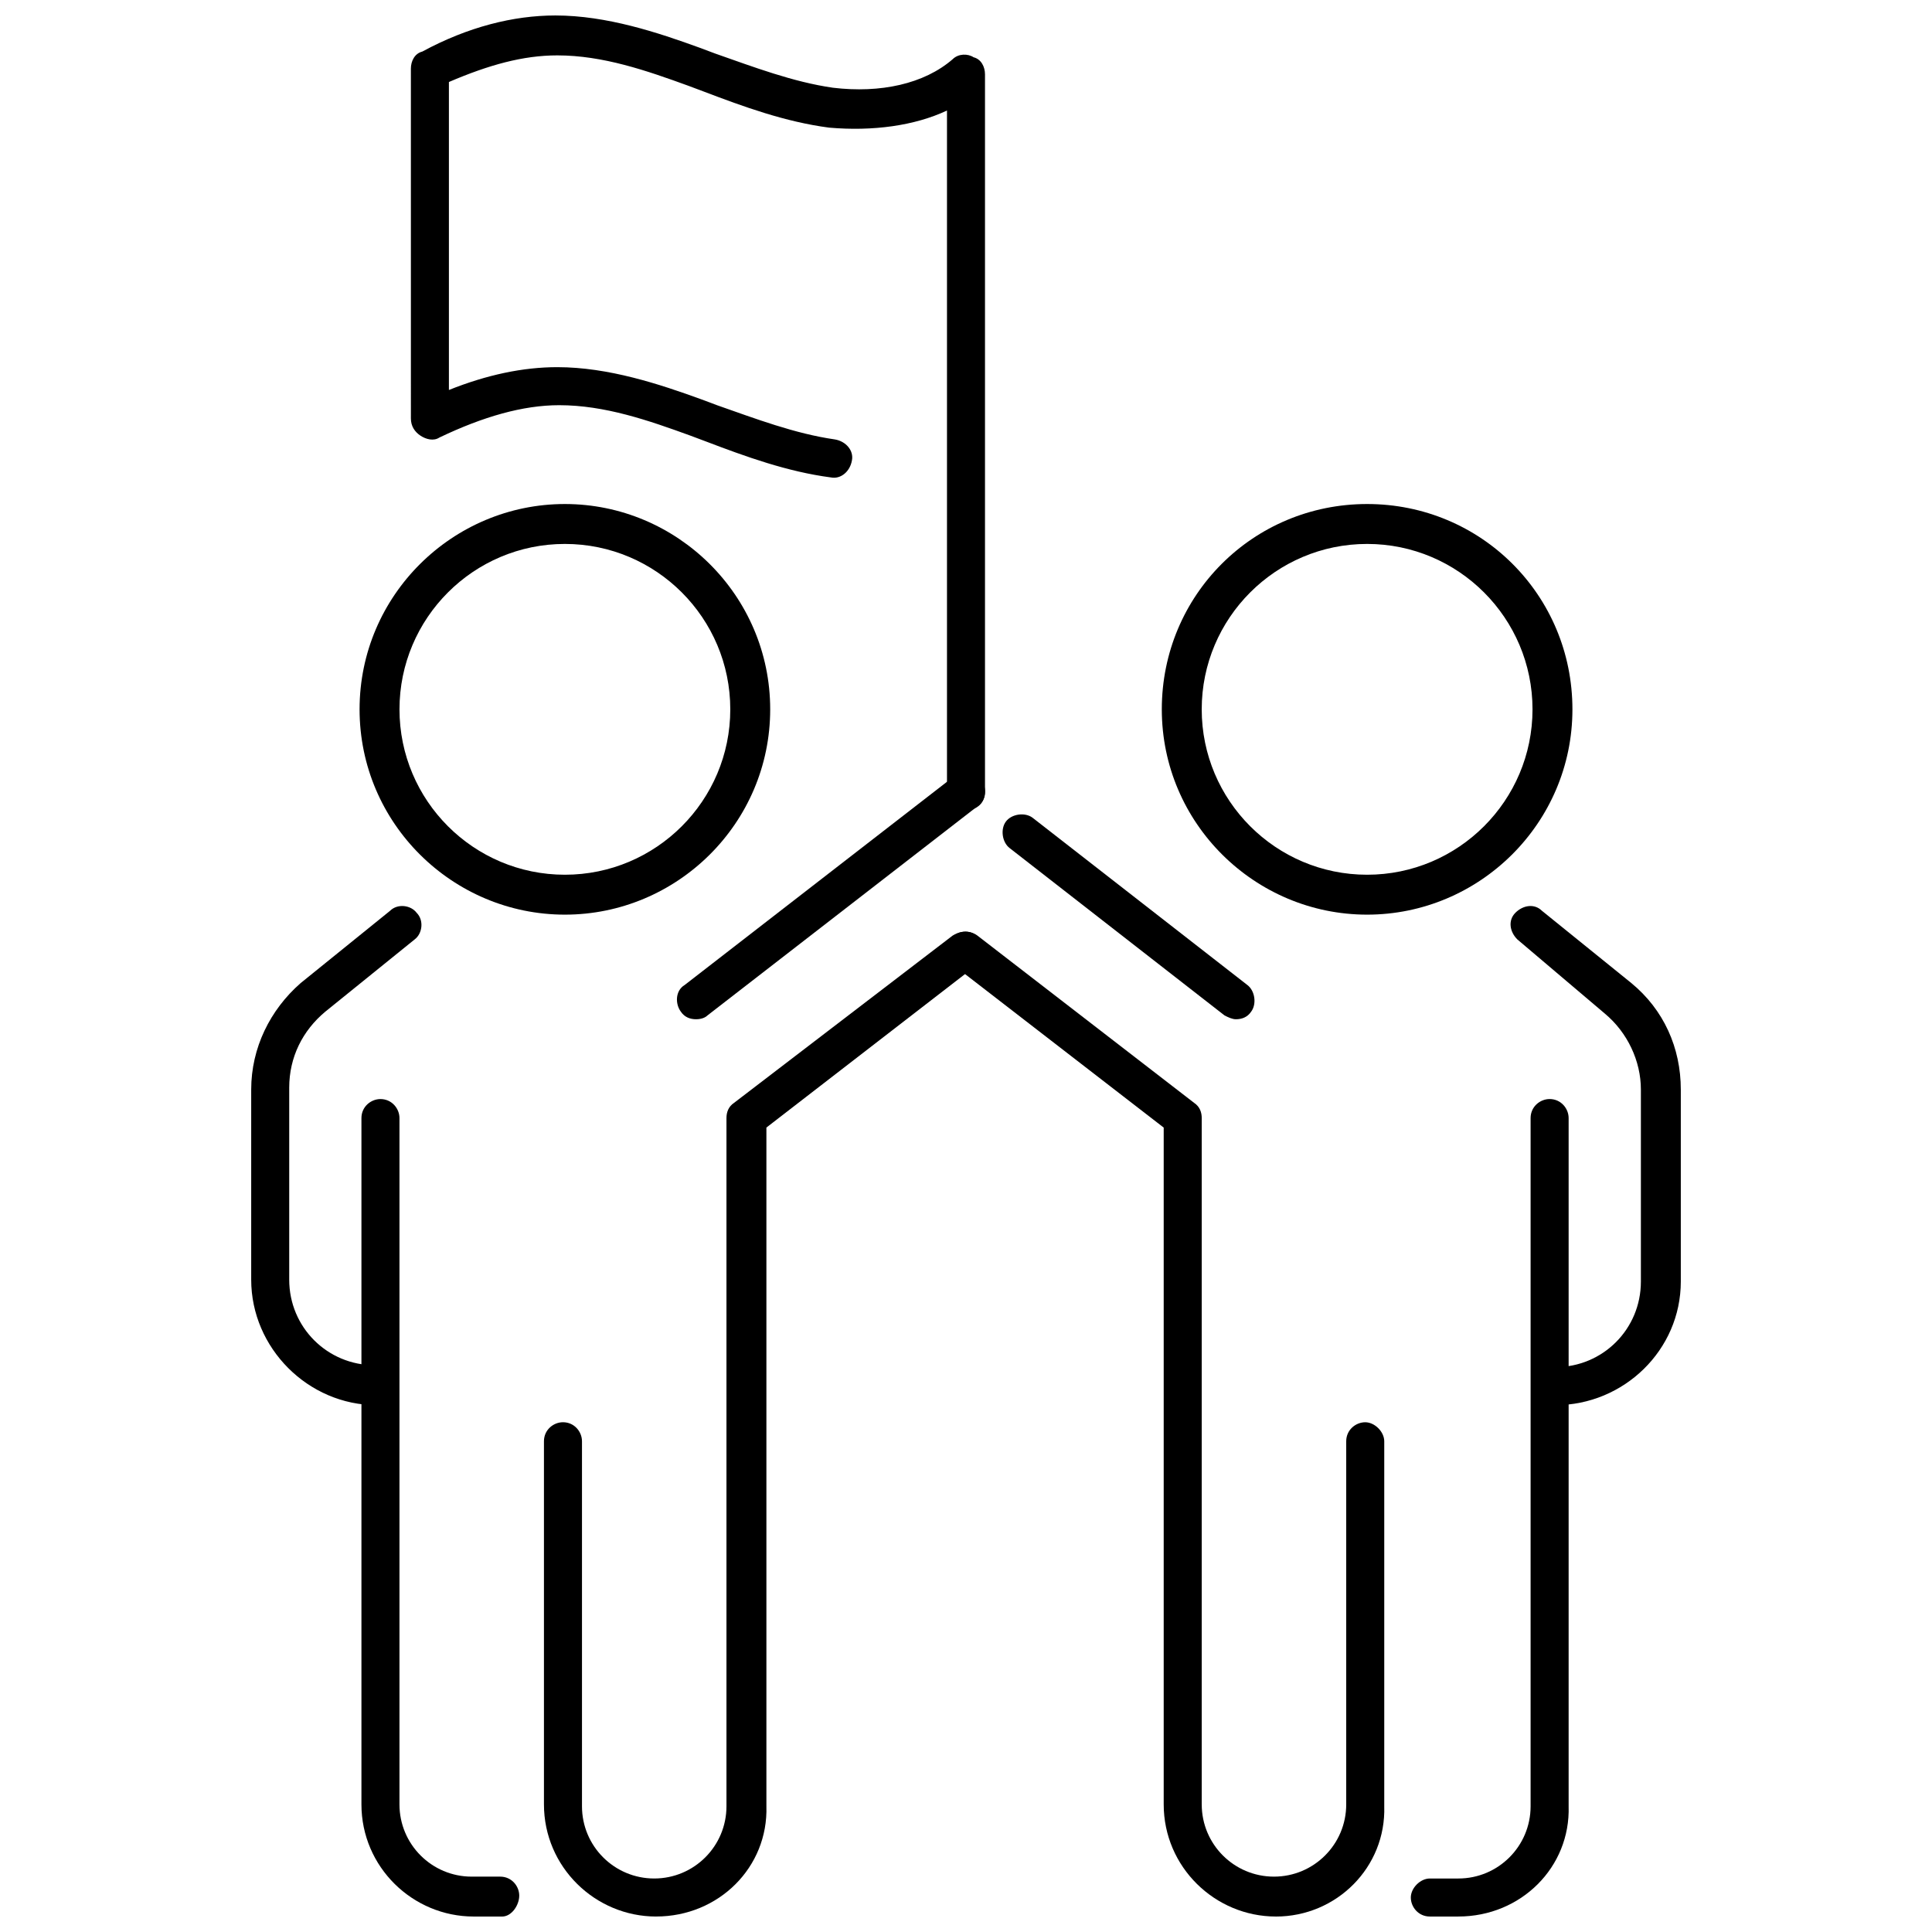
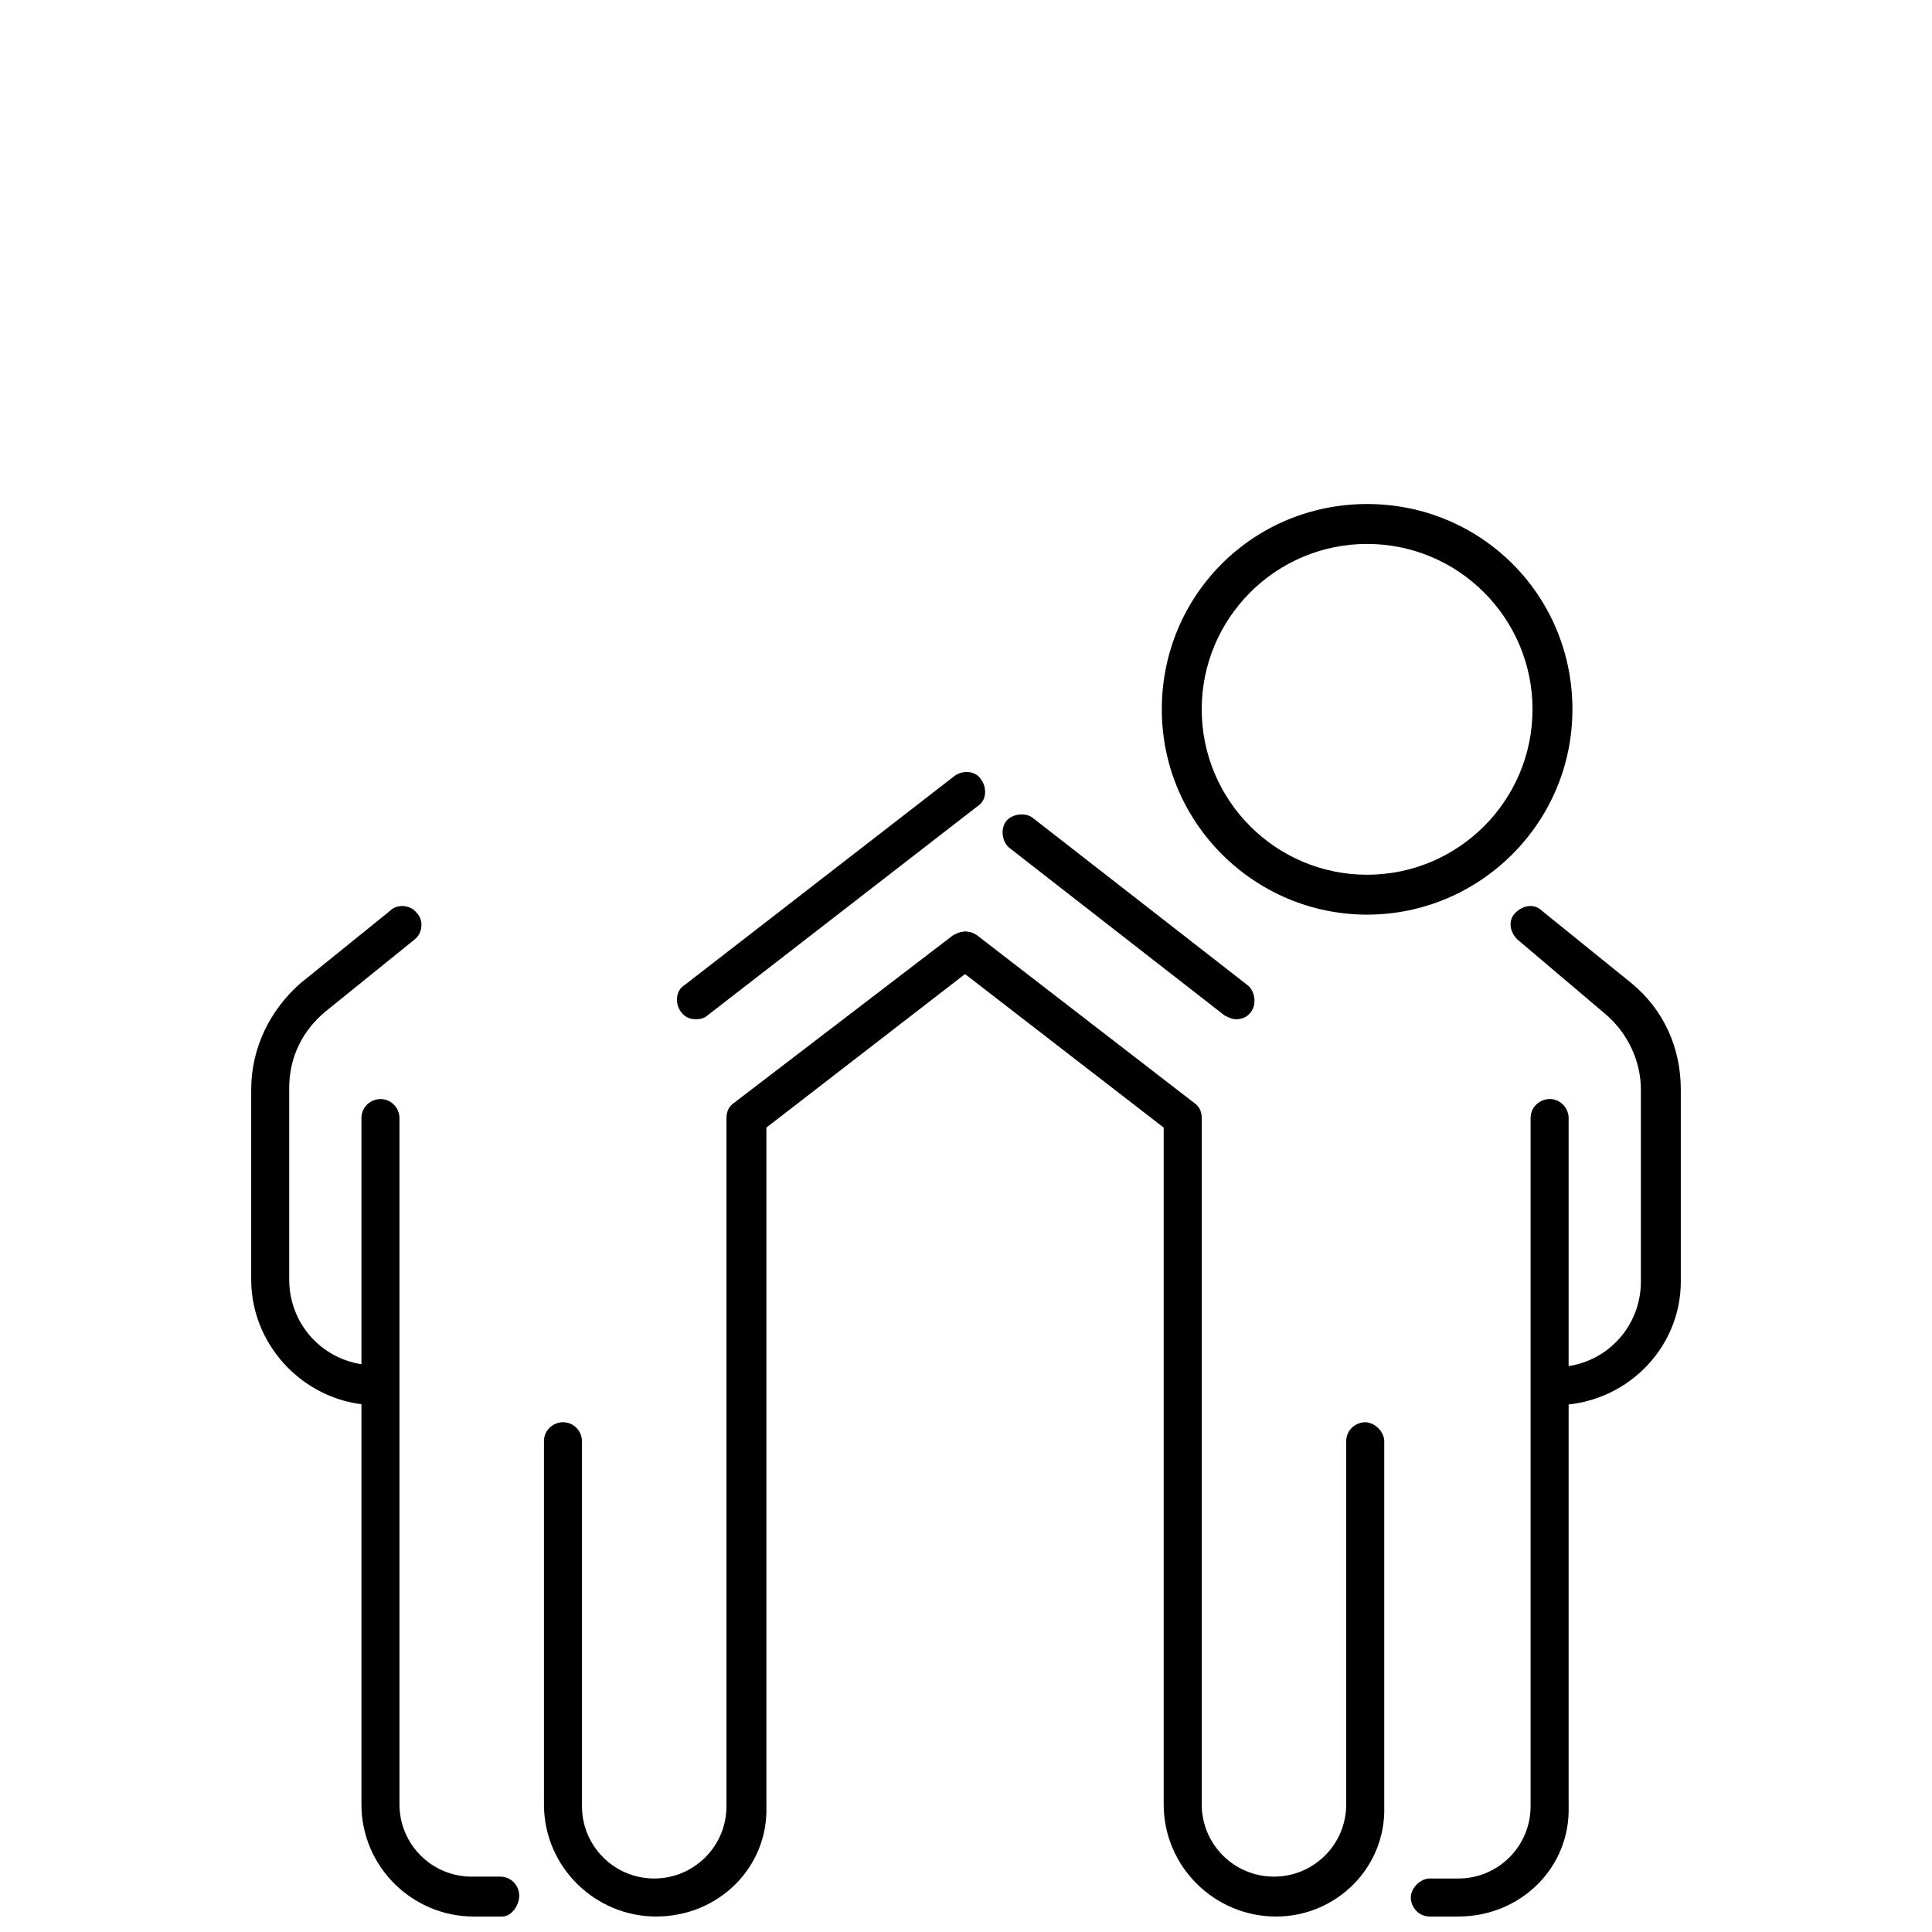
<svg xmlns="http://www.w3.org/2000/svg" width="800px" height="800px" version="1.1" viewBox="144 144 512 512">
  <defs>
    <clipPath id="e">
      <path d="m252 148.09h154v210.91h-154z" />
    </clipPath>
    <clipPath id="d">
      <path d="m517 435h43v216.9h-43z" />
    </clipPath>
    <clipPath id="c">
      <path d="m394 390h117v261.9h-117z" />
    </clipPath>
    <clipPath id="b">
      <path d="m239 435h43v216.9h-43z" />
    </clipPath>
    <clipPath id="a">
      <path d="m288 390h117v261.9h-117z" />
    </clipPath>
  </defs>
  <g clip-path="url(#e)">
-     <path d="m400 358.69c-3.023 0-5.039-2.519-5.039-5.039v-180.36c-8.566 4.031-19.648 5.543-31.234 4.535-11.586-1.512-22.672-5.543-33.25-9.574l-4.031-1.512c-11.082-4.031-22.672-8.062-34.762-8.062-9.07 0-18.137 2.519-28.719 7.055v81.617c10.078-4.031 19.648-6.047 28.719-6.047 13.602 0 27.207 4.535 38.289 8.566l4.031 1.512c10.078 3.527 20.656 7.559 31.234 9.07 3.023 0.504 5.039 3.023 4.535 5.543-0.504 3.023-3.023 5.039-5.543 4.535-11.586-1.512-22.672-5.543-33.25-9.574l-4.031-1.512c-11.082-4.031-22.672-8.062-34.762-8.062-9.574 0-20.152 3.023-31.738 8.566-1.512 1.008-3.527 0.504-5.039-0.504-1.512-1.008-2.519-2.519-2.519-4.535l-0.004-92.703c0-2.016 1.008-4.031 3.023-4.535 12.09-6.547 24.184-9.57 35.266-9.57 13.602 0 27.207 4.535 38.289 8.566l4.031 1.512c10.078 3.527 20.656 7.559 31.234 9.07 12.594 1.512 24.184-1.008 31.738-7.559 1.516-1.512 4.035-1.512 5.547-0.508 2.012 0.504 3.019 2.519 3.019 4.535v189.94c0 3.023-2.016 5.039-5.035 5.039z" />
-   </g>
+     </g>
  <path d="m556.18 516.38c-3.023 0-5.039-2.519-5.039-5.039 0-3.023 2.519-5.039 5.039-5.039 12.594 0 22.672-10.078 22.672-22.672v-50.883c0-7.559-3.527-15.113-9.574-20.152l-23.176-19.648c-2.016-2.016-2.519-5.039-0.504-7.055s5.039-2.519 7.055-0.504l23.68 19.145c8.566 7.055 13.098 17.129 13.098 28.215v50.883c0 18.141-15.113 32.75-33.25 32.75z" />
  <g clip-path="url(#d)">
    <path d="m530.48 651.9h-7.559c-3.023 0-5.039-2.519-5.039-5.039s2.519-5.039 5.039-5.039h7.559c10.578 0 19.145-8.566 19.145-19.145v-182.38c0-3.023 2.519-5.039 5.039-5.039 3.023 0 5.039 2.519 5.039 5.039v182.38c0.504 16.121-12.598 29.219-29.223 29.219z" />
  </g>
  <g clip-path="url(#c)">
    <path d="m482.12 651.9c-16.121 0-29.727-13.098-29.727-29.727v-179.35l-55.418-42.824c-2.519-1.512-2.519-5.039-1.008-7.055 1.512-2.519 5.039-2.519 7.055-1.008l57.434 44.336c1.512 1.008 2.016 2.519 2.016 4.031v181.88c0 10.578 8.566 19.145 19.145 19.145 10.578 0 19.145-8.566 19.145-19.145v-96.23c0-3.023 2.519-5.039 5.039-5.039s5.039 2.519 5.039 5.039v96.73c0.5 16.125-12.598 29.223-28.719 29.223z" />
  </g>
  <path d="m506.3 386.39c-29.727 0-54.41-24.184-54.41-54.41 0-30.23 24.184-54.41 54.41-54.41 30.23 0 54.41 24.184 54.41 54.41 0.004 30.227-24.684 54.41-54.41 54.41zm0-98.242c-24.184 0-43.832 19.648-43.832 43.832s19.648 43.832 43.832 43.832c24.184 0 43.832-19.648 43.832-43.832s-19.648-43.832-43.832-43.832z" />
  <path d="m471.54 414.11c-1.008 0-2.016-0.504-3.023-1.008l-56.93-44.336c-2.016-1.512-2.519-5.039-1.008-7.055s5.039-2.519 7.055-1.008l56.93 44.336c2.016 1.512 2.519 5.039 1.008 7.055-1.008 1.512-2.519 2.016-4.031 2.016z" />
  <path d="m243.82 516.38c-18.137 0-33.25-15.113-33.25-33.25v-50.383c0-11.082 5.039-21.16 13.098-28.215l23.68-19.145c2.016-2.016 5.543-1.512 7.055 0.504 2.016 2.016 1.512 5.543-0.504 7.055l-23.68 19.145c-6.047 5.039-9.574 12.09-9.574 20.152v50.883c0 12.594 10.078 22.672 22.672 22.672 3.023 0 5.039 2.519 5.039 5.039 0.504 3.527-1.512 5.543-4.535 5.543z" />
  <g clip-path="url(#b)">
    <path d="m277.07 651.9h-7.559c-16.121 0-29.727-13.098-29.727-29.727v-181.87c0-3.023 2.519-5.039 5.039-5.039 3.023 0 5.039 2.519 5.039 5.039v181.88c0 10.578 8.566 19.145 19.145 19.145h7.559c3.023 0 5.039 2.519 5.039 5.039-0.004 2.516-2.016 5.539-4.535 5.539z" />
  </g>
  <g clip-path="url(#a)">
    <path d="m317.88 651.9c-16.121 0-29.727-13.098-29.727-29.727v-96.227c0-3.023 2.519-5.039 5.039-5.039 3.023 0 5.039 2.519 5.039 5.039v96.73c0 10.578 8.566 19.145 19.145 19.145s19.145-8.566 19.145-19.145v-182.38c0-1.512 0.504-3.023 2.016-4.031l57.938-44.336c2.519-1.512 5.543-1.512 7.055 1.008 1.512 2.519 1.512 5.543-1.008 7.055l-55.418 42.824v179.86c0.5 16.121-12.598 29.219-29.223 29.219z" />
  </g>
-   <path d="m293.7 386.39c-29.727 0-54.41-24.184-54.41-54.41 0-30.23 24.684-54.41 54.41-54.41 29.727 0 54.41 24.184 54.41 54.41s-24.688 54.41-54.41 54.41zm0-98.242c-24.184 0-43.832 19.648-43.832 43.832s19.648 43.832 43.832 43.832c24.184 0 43.832-19.648 43.832-43.832s-19.648-43.832-43.832-43.832z" />
  <path d="m328.46 414.11c-1.512 0-3.023-0.504-4.031-2.016-1.512-2.016-1.512-5.543 1.008-7.055l71.539-55.418c2.016-1.512 5.543-1.512 7.055 1.008 1.512 2.016 1.512 5.543-1.008 7.055l-71.539 55.418c-0.504 0.504-1.512 1.008-3.023 1.008z" />
</svg>